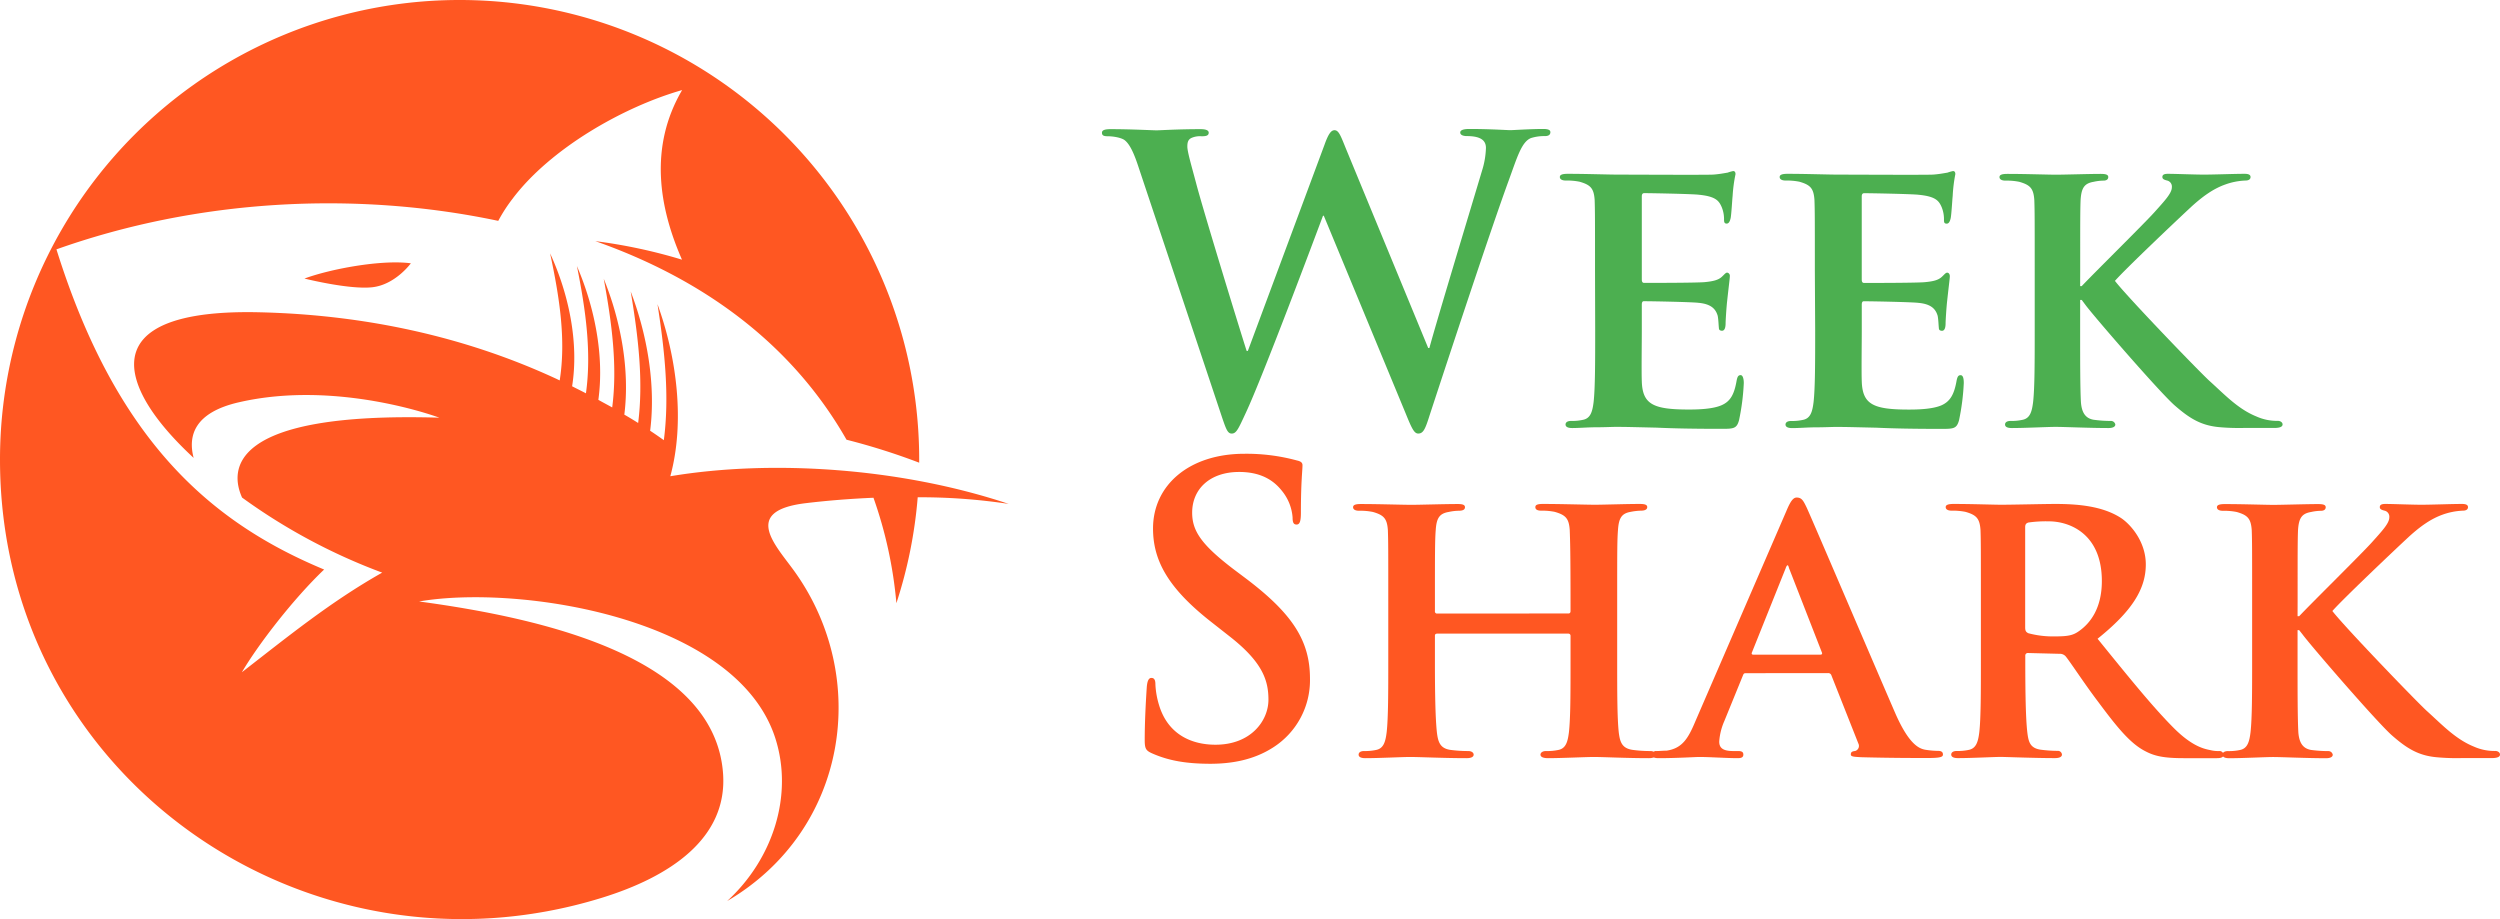
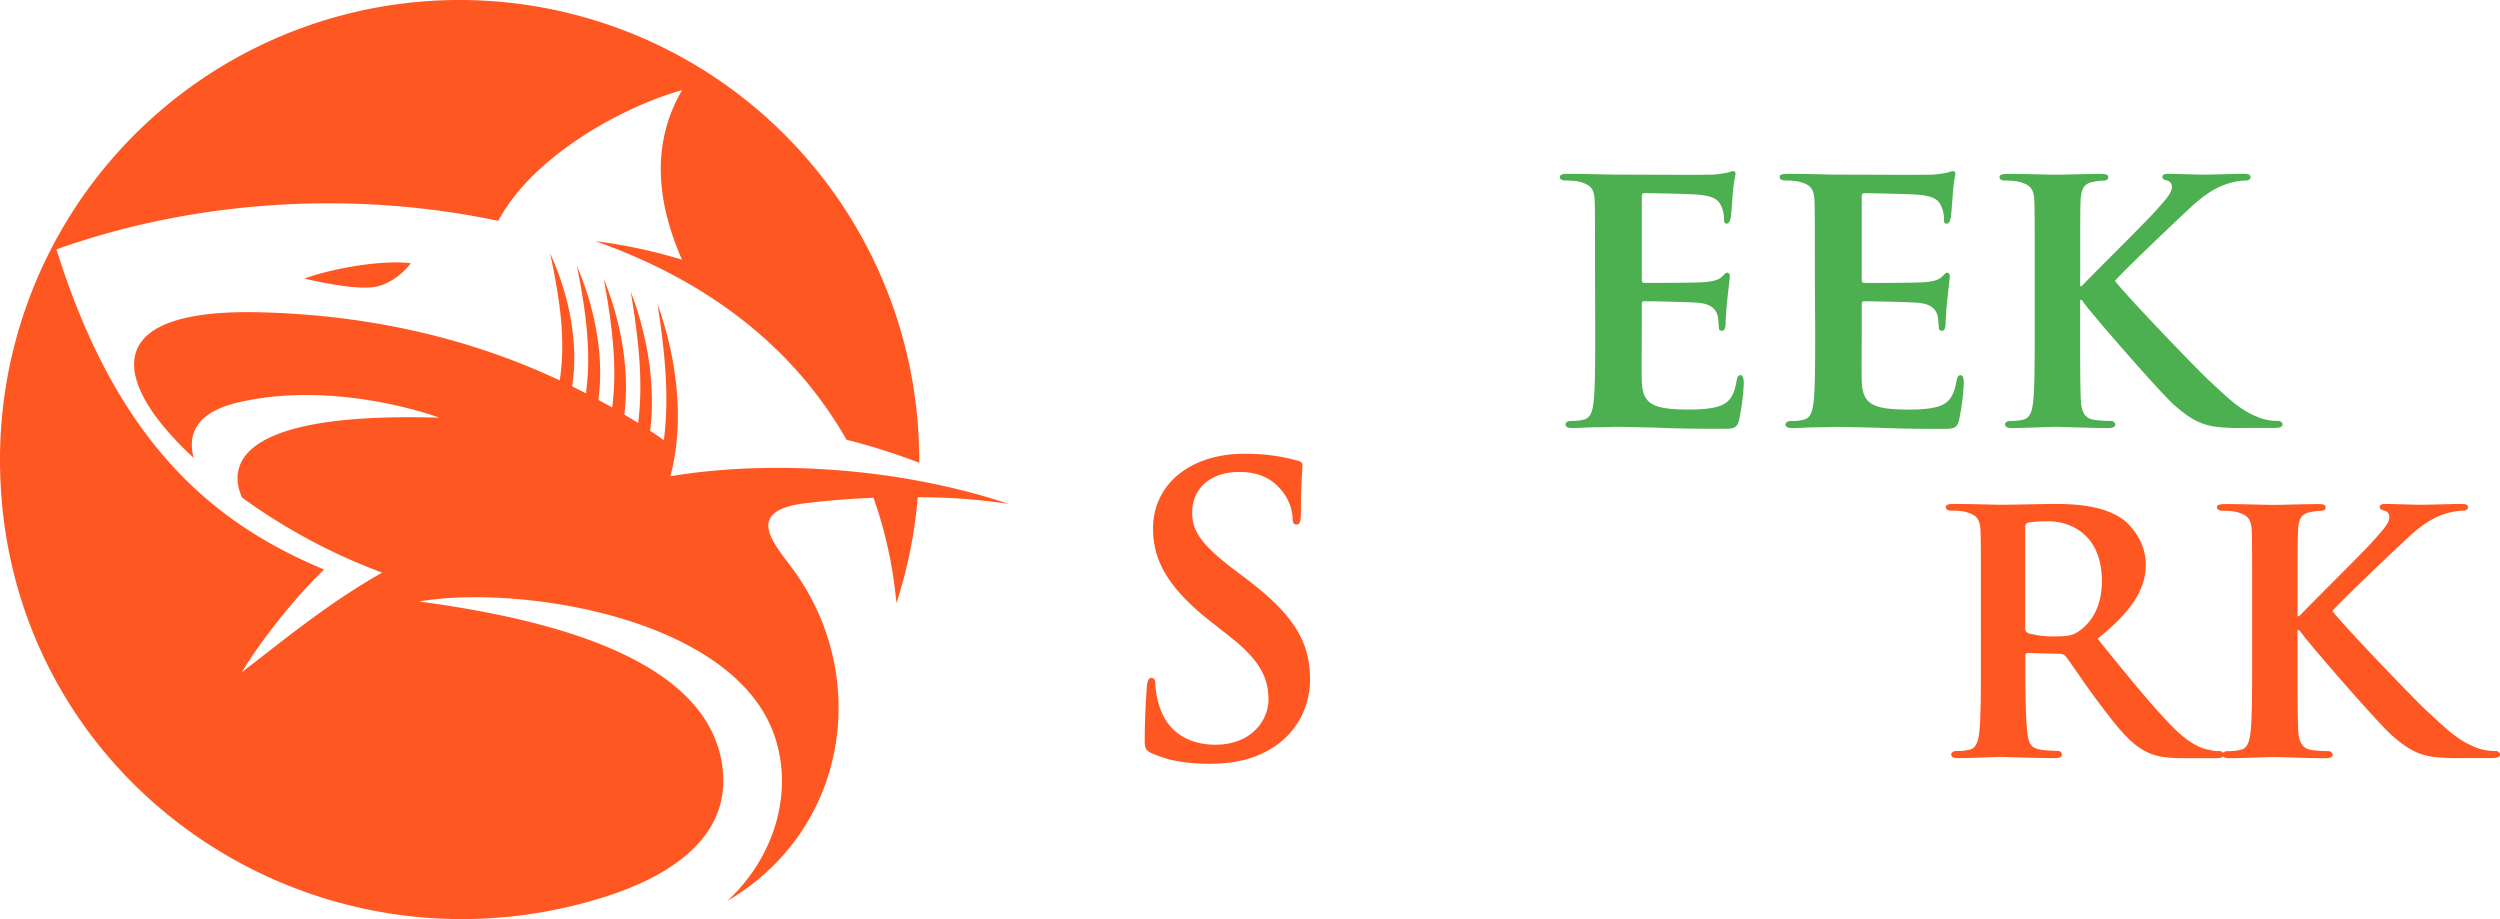
<svg xmlns="http://www.w3.org/2000/svg" id="Layer_1" data-name="Layer 1" viewBox="0 0 944.25 347.14">
  <defs>
    <style>.cls-1{fill:#4caf50;}.cls-2{fill:#ff5722;}</style>
  </defs>
-   <path class="cls-1" d="M430.12,63.41c-1.79-5.52-3.43-9.11-5.52-10.6-1.64-1-4.63-1.34-6-1.34-1.5,0-2.39-.15-2.39-1.35,0-1,1.19-1.34,3.28-1.34,7.77,0,16,.45,17.32.45s7.92-.45,16.58-.45c2.09,0,3.14.45,3.14,1.34,0,1.2-1.2,1.35-2.69,1.35a8,8,0,0,0-3.74.59c-1.34.6-1.64,1.65-1.64,3.29,0,1.94,1.49,7,3.29,13.74,2.54,9.85,16.42,55.1,19.11,63.46h.45l29-78c1.49-4.18,2.54-5.37,3.73-5.37,1.64,0,2.39,2.24,4.33,7l31.06,75.26h.45c2.69-10,14.64-49.43,19.86-66.9a31.64,31.64,0,0,0,1.5-8.66c0-2.39-1.35-4.48-7.17-4.48-1.5,0-2.54-.45-2.54-1.35s1.19-1.34,3.43-1.34c7.92,0,14.19.45,15.53.45,1,0,7.47-.45,12.4-.45,1.64,0,2.69.3,2.69,1.19,0,1.05-.75,1.5-2.09,1.5a16.56,16.56,0,0,0-5.23.74C574.68,53.56,573,59.53,569.9,68,563,86.86,547.35,134.35,540,156.75c-1.64,5.22-2.39,7-4.33,7-1.49,0-2.39-1.79-4.63-7.31L500,81.48h-.3c-2.84,7.62-22.7,60.63-29.12,74.37-2.84,6.12-3.58,7.91-5.37,7.91-1.5,0-2.09-1.64-3.44-5.52Z" />
  <path class="cls-1" d="M602.44,102.39c0-19.26,0-22.85-.14-26.88-.3-4.33-1.5-5.67-5.68-6.87a24.06,24.06,0,0,0-5.23-.45c-1.34,0-2.24-.45-2.24-1.34s1.05-1.2,3-1.2c6.87,0,15.23.3,19,.3,4.18,0,33.3.15,35.84,0,2.38-.15,4.48-.59,5.52-.74a15.29,15.29,0,0,1,2.09-.6c.75,0,.9.6.9,1.19A56.15,56.15,0,0,0,654.41,74c-.15,1.34-.45,6.87-.74,8.36-.15.6-.45,2.09-1.5,2.09-.89,0-1-.6-1-1.64a11.85,11.85,0,0,0-.9-4.63c-1-2.24-2.09-4-8.66-4.63-2.24-.3-17.92-.6-20.61-.6-.6,0-.89.45-.89,1.2v31.36c0,.74.15,1.34.89,1.34,3,0,20,0,23-.3s4.93-.75,6.27-1.94c1-.9,1.49-1.64,2.09-1.64a1.2,1.2,0,0,1,1,1.34c0,.75-.3,2.84-1,9.26-.3,2.54-.6,7.61-.6,8.51,0,1.05-.15,2.84-1.34,2.84-.9,0-1.19-.45-1.19-1-.15-1.34-.15-3-.45-4.63-.75-2.53-2.39-4.48-7.32-4.92-2.39-.3-17.32-.6-20.61-.6-.59,0-.74.6-.74,1.34v10.16c0,4.33-.15,15.08,0,18.81.29,8.66,4.33,10.6,17.77,10.6,3.43,0,9-.14,12.39-1.64s4.78-4.18,5.68-9.41c.29-1.34.59-1.94,1.49-1.94s1.19,1.65,1.19,3a85.54,85.54,0,0,1-1.79,14c-.89,3.28-2.09,3.28-7,3.28-9.85,0-17.77-.15-24.19-.45-6.42-.14-11.35-.29-15.23-.29-1.49,0-4.33.15-7.47.15s-6.42.29-9.11.29c-1.64,0-2.53-.44-2.53-1.34,0-.6.44-1.34,2.09-1.34a19.16,19.16,0,0,0,4.62-.45c2.69-.6,3.44-3,3.89-6.72.59-5.38.59-15.38.59-27Z" />
  <path class="cls-1" d="M685.47,102.39c0-19.26,0-22.85-.15-26.88-.3-4.33-1.49-5.67-5.67-6.87a24.18,24.18,0,0,0-5.23-.45c-1.34,0-2.24-.45-2.24-1.34s1.05-1.2,3-1.2c6.87,0,15.23.3,19,.3,4.18,0,33.3.15,35.84,0,2.39-.15,4.48-.59,5.53-.74a14.9,14.9,0,0,1,2.09-.6c.74,0,.89.6.89,1.19a57.16,57.16,0,0,0-1,8.22c-.15,1.34-.45,6.87-.75,8.36-.15.6-.45,2.09-1.49,2.09s-1.05-.6-1.05-1.64a12,12,0,0,0-.89-4.63c-1-2.24-2.09-4-8.66-4.63-2.25-.3-17.92-.6-20.61-.6-.6,0-.9.45-.9,1.2v31.36c0,.74.15,1.34.9,1.34,3,0,20,0,23-.3,3.14-.3,4.93-.75,6.28-1.94,1-.9,1.49-1.64,2.09-1.64s1,.59,1,1.34-.3,2.84-1,9.26c-.3,2.54-.6,7.61-.6,8.51,0,1.05-.15,2.84-1.34,2.84-.9,0-1.2-.45-1.2-1-.15-1.34-.15-3-.45-4.63-.74-2.53-2.39-4.48-7.31-4.92-2.39-.3-17.33-.6-20.61-.6-.6,0-.75.6-.75,1.34v10.16c0,4.33-.15,15.08,0,18.81.3,8.66,4.33,10.6,17.77,10.6,3.44,0,9-.14,12.4-1.64,3.28-1.49,4.77-4.18,5.67-9.41.3-1.34.6-1.94,1.49-1.94,1.05,0,1.2,1.65,1.2,3a86.63,86.63,0,0,1-1.79,14c-.9,3.28-2.09,3.28-7,3.28-9.86,0-17.77-.15-24.19-.45-6.42-.14-11.35-.29-15.24-.29-1.49,0-4.33.15-7.46.15s-6.42.29-9.11.29c-1.64,0-2.54-.44-2.54-1.34,0-.6.45-1.34,2.09-1.34a19.25,19.25,0,0,0,4.63-.45c2.69-.6,3.43-3,3.88-6.72.6-5.38.6-15.38.6-27Z" />
  <path class="cls-1" d="M785.67,108.06h.6c4.48-4.77,23.59-23.59,27.47-27.92s6.57-7.17,6.57-9.41a2.33,2.33,0,0,0-1.79-2.54c-1.19-.3-1.79-.6-1.79-1.34,0-.9.75-1.2,2.09-1.2,2.84,0,10,.3,13.59.3,4,0,11.35-.3,15.38-.3,1.34,0,2.24.3,2.24,1.2s-.75,1.34-1.94,1.34a25.31,25.31,0,0,0-7.62,1.5c-4.18,1.49-8.36,4.18-13.88,9.4-4.19,3.89-23.75,22.4-27.78,27,4.63,6,30.46,32.86,35.54,37.63,5.82,5.23,10.9,10.76,17.92,13.59a18.9,18.9,0,0,0,8.06,1.65c1,0,1.8.59,1.8,1.34s-.75,1.34-3.14,1.34h-11.5a85.19,85.19,0,0,1-9.11-.29c-7-.6-11.35-3.29-17-8.22S790.45,119,787.61,115.08l-1.34-1.79h-.6v11.5c0,11.65,0,21.65.3,27.18.3,3.58,1.49,6,4.78,6.57a47.73,47.73,0,0,0,6.42.45,1.69,1.69,0,0,1,1.79,1.34c0,.9-1.05,1.34-2.54,1.34-7.32,0-16.72-.44-20-.44-3,0-11.35.44-16.58.44-1.64,0-2.53-.44-2.53-1.34,0-.6.44-1.34,2.09-1.34a19.3,19.3,0,0,0,4.63-.45c2.68-.6,3.43-3,3.88-6.72.6-5.38.6-15.38.6-27v-22.4c0-19.26,0-22.85-.15-26.88-.3-4.33-1.5-5.67-5.68-6.87a24.06,24.06,0,0,0-5.23-.45c-1.34,0-2.24-.45-2.24-1.34s1-1.2,3-1.2c6.87,0,15.23.3,18.37.3s12.54-.3,16.87-.3c1.94,0,2.84.3,2.84,1.2s-.75,1.34-1.79,1.34a17.86,17.86,0,0,0-3.73.45c-3.59.6-4.63,2.39-4.93,6.87-.15,4-.15,7.62-.15,26.88Z" />
  <path class="cls-2" d="M435.2,284.57c-2.39-1.05-2.84-1.79-2.84-5.08,0-8.21.6-17.17.75-19.56s.6-3.88,1.79-3.88c1.35,0,1.5,1.34,1.5,2.54a31.33,31.33,0,0,0,1.34,7.61c3.28,11.05,12.1,15.08,21.35,15.08,13.44,0,20-9.11,20-17,0-7.32-2.24-14.19-14.63-23.89L457.6,235c-16.43-12.84-22.1-23.29-22.1-35.39,0-16.43,13.74-28.22,34.49-28.22a72.68,72.68,0,0,1,19.87,2.53c1.34.3,2.09.75,2.09,1.8,0,1.94-.6,6.27-.6,17.92,0,3.28-.45,4.48-1.64,4.48s-1.5-.9-1.5-2.69a18,18,0,0,0-3.88-9.86c-2.24-2.83-6.57-7.31-16.28-7.31-11.05,0-17.77,6.42-17.77,15.38,0,6.87,3.44,12.09,15.83,21.5l4.18,3.14c18.07,13.59,24.49,23.89,24.49,38.08a30.09,30.09,0,0,1-14,26c-7.47,4.78-15.83,6.12-23.75,6.12C448.34,288.45,441.62,287.41,435.2,284.57Z" />
-   <path class="cls-2" d="M592.44,231.71c.3,0,.75-.15.75-.9v-2.69c0-19.26-.15-23.89-.3-27.92-.3-4.33-1.49-5.68-5.67-6.87a23.62,23.62,0,0,0-5.08-.45c-1.49,0-2.24-.45-2.24-1.34s.9-1.2,2.84-1.2c7,0,16.27.3,19.71.3,3.13,0,11.8-.3,16.87-.3,1.94,0,2.84.3,2.84,1.2s-.9,1.34-2.39,1.34a21.94,21.94,0,0,0-3.88.45c-3.44.6-4.48,2.39-4.78,6.87-.3,4-.3,7.61-.3,26.88v22.4c0,11.64,0,21.65.6,27.17.45,3.59,1.19,6,5.22,6.58a49,49,0,0,0,6.72.44c1.35,0,2.1.75,2.1,1.35,0,.89-1.05,1.34-2.69,1.34-8.51,0-17.18-.45-20.76-.45-3,0-12.24.45-17.32.45-1.79,0-2.84-.45-2.84-1.34,0-.6.6-1.35,2.09-1.35a20.38,20.38,0,0,0,4.78-.44c2.69-.6,3.43-3,3.88-6.72.6-5.38.6-15.09.6-26.74v-9.7a.8.8,0,0,0-.75-.75H542.87c-.45,0-.9.15-.9.75v9.7c0,11.65.15,21.36.75,26.88.44,3.59,1.19,6,5.07,6.58a50.69,50.69,0,0,0,6.72.44c1.5,0,2.09.75,2.09,1.35,0,.89-1,1.34-2.68,1.34-8.52,0-17.63-.45-21.36-.45-3,0-11.65.45-16.87.45-1.65,0-2.54-.45-2.54-1.34,0-.6.45-1.35,2.09-1.35a19.91,19.91,0,0,0,4.63-.44c2.69-.6,3.43-3,3.88-6.72.6-5.38.6-15.39.6-27v-22.4c0-19.27,0-22.85-.15-26.88-.3-4.33-1.49-5.68-5.68-6.87a24,24,0,0,0-5.22-.45c-1.35,0-2.24-.45-2.24-1.34s1-1.2,2.83-1.2c7,0,15.68.3,19.27.3,3.13,0,12.24-.3,17.47-.3,1.79,0,2.69.3,2.69,1.2s-.75,1.34-2.39,1.34a19.07,19.07,0,0,0-3.73.45c-3.59.6-4.63,2.39-4.93,6.87-.3,4-.3,8.66-.3,27.92v2.69a.79.79,0,0,0,.9.9Z" />
-   <path class="cls-2" d="M659.49,254.26c-.75,0-.9.14-1.2.89l-7,17.17a23.15,23.15,0,0,0-1.94,7.77c0,2.24,1.2,3.58,5.23,3.58h1.94c1.64,0,1.94.6,1.94,1.35,0,1-.75,1.34-2.09,1.34-4.33,0-10.45-.45-14.63-.45-1.35,0-8.37.45-15.24.45-1.64,0-2.38-.3-2.38-1.34a1.3,1.3,0,0,1,1.49-1.35c1.19,0,2.69-.15,3.88-.15,6-.89,8.21-4.77,10.9-11.2L674.72,193c1.49-3.58,2.54-5.08,3.88-5.08,1.94,0,2.54,1.2,3.88,4,3.14,7,25.09,58.39,33.45,77.66,5.08,11.49,8.81,13.14,11.2,13.59a32.8,32.8,0,0,0,4.93.44c1.2,0,1.79.45,1.79,1.35s-.74,1.34-5.67,1.34c-4.63,0-14.19,0-25.24-.3-2.39-.15-3.88-.15-3.88-1s.3-1.2,1.64-1.35a2,2,0,0,0,1.2-2.83l-10.16-25.69a1.23,1.23,0,0,0-1.34-.89Zm28.07-7c.6,0,.75-.3.6-.75l-12.4-31.81c-.15-.45-.29-1.19-.59-1.19s-.6.74-.75,1.19l-12.69,31.66c-.3.6,0,.9.44.9Z" />
  <path class="cls-2" d="M748.18,227.08c0-19.27,0-22.85-.14-26.88-.3-4.33-1.5-5.68-5.68-6.87a24.06,24.06,0,0,0-5.23-.45c-1.34,0-2.24-.45-2.24-1.34s1.05-1.2,3-1.2c6.87,0,15.23.3,17.92.3,4.48,0,16.43-.3,20.46-.3,8.36,0,17.92.75,24.94,5.38,3.73,2.54,9.26,9,9.26,17.47,0,9.41-5.38,17.77-18.22,28.07,11.64,14.34,20.9,25.84,28.82,33.75,7.32,7.32,11.94,7.92,14,8.36a12.18,12.18,0,0,0,3.13.3,1.52,1.52,0,0,1,1.64,1.35c0,1-.89,1.34-2.53,1.34H824.79c-7.32,0-10.9-.75-14.33-2.54-5.68-2.83-10.61-8.81-17.92-18.66-5.23-6.87-10.76-15.39-12.4-17.33a3,3,0,0,0-2.39-.89l-11.8-.3a.94.94,0,0,0-1,1v1.8c0,11.79.15,21.65.75,27,.44,3.73,1,6.12,5.07,6.72a51.33,51.33,0,0,0,6.42.44A1.53,1.53,0,0,1,778.8,285c0,.89-1,1.34-2.69,1.34-7.62,0-18.52-.45-20.46-.45-2.54,0-10.9.45-16.13.45-1.64,0-2.54-.45-2.54-1.34,0-.6.45-1.35,2.1-1.35a19.75,19.75,0,0,0,4.62-.44c2.69-.6,3.44-3,3.89-6.72.59-5.38.59-15.39.59-27Zm16.73,9.85c0,1.35.3,1.79,1.19,2.24a35.92,35.92,0,0,0,10,1.2c5.23,0,7-.45,9.26-2.09,4-2.84,8.51-8.37,8.51-18.82,0-17.92-12.25-22.55-20-22.55a47.45,47.45,0,0,0-7.77.45c-.89.3-1.19.75-1.19,1.79Z" />
  <path class="cls-2" d="M867.79,232.75h.6c4.48-4.78,23.6-23.59,27.48-27.92s6.57-7.17,6.57-9.41a2.33,2.33,0,0,0-1.79-2.54c-1.2-.3-1.8-.6-1.8-1.34,0-.9.75-1.2,2.1-1.2,2.83,0,10,.3,13.58.3,4,0,11.35-.3,15.39-.3,1.34,0,2.24.3,2.24,1.2s-.75,1.34-1.95,1.34a25.53,25.53,0,0,0-7.61,1.49c-4.18,1.5-8.36,4.18-13.89,9.41-4.18,3.88-23.74,22.4-27.78,27,4.63,6,30.47,32.85,35.55,37.63,5.82,5.23,10.9,10.75,17.92,13.59a19,19,0,0,0,8.06,1.64c1,0,1.79.6,1.79,1.35s-.75,1.34-3.13,1.34h-11.5a82.18,82.18,0,0,1-9.11-.3c-7-.6-11.35-3.28-17-8.21s-30.91-34.2-33.75-38.08L868.39,238h-.6v11.5c0,11.64,0,21.65.3,27.17.3,3.59,1.5,6,4.78,6.58a49.5,49.5,0,0,0,6.42.44,1.69,1.69,0,0,1,1.79,1.35c0,.89-1,1.34-2.53,1.34-7.32,0-16.73-.45-20-.45-3,0-11.35.45-16.58.45-1.64,0-2.54-.45-2.54-1.34,0-.6.45-1.35,2.09-1.35a19.85,19.85,0,0,0,4.63-.44c2.69-.6,3.44-3,3.88-6.72.6-5.38.6-15.39.6-27v-22.4c0-19.27,0-22.85-.15-26.88-.3-4.33-1.49-5.68-5.67-6.87a24.18,24.18,0,0,0-5.23-.45c-1.34,0-2.24-.45-2.24-1.34s1-1.2,3-1.2c6.87,0,15.23.3,18.36.3s12.55-.3,16.88-.3c1.94,0,2.84.3,2.84,1.2s-.75,1.34-1.8,1.34a17.93,17.93,0,0,0-3.73.45c-3.58.6-4.63,2.39-4.93,6.87-.15,4-.15,7.61-.15,26.88Z" />
  <path class="cls-2" d="M173.59,0A173.58,173.58,0,0,1,347.18,173.59v1.17a248.42,248.42,0,0,0-27.45-8.68c-21.1-37.05-55.27-61.08-94.87-75a198.43,198.43,0,0,1,32.73,7c-8.69-19.77-12.53-42.58.05-64.06-22.38,6.39-49.94,22.22-64.12,41.14a60.21,60.21,0,0,0-5.33,8.26C134.15,72,74.72,75.2,21.32,94.18,44.08,167,80.16,197.52,122.42,215.11,111,226,97.8,243,91.35,253.91c17.48-13.54,33.47-26.6,53-37.63a221,221,0,0,1-52.92-28.35c-4.53-10.08-5.81-32.57,74.51-30.17,0,0-38.38-14.44-75.74-5.81-16.68,3.84-19.29,12.53-17.06,21-11.4-10.55-19.34-21-21.74-30h0c-4.05-15.19,7.89-25.9,46.53-25,39.33.9,77.39,9,112.14,25.1l1.33.64c2.4-15.19,0-31.13-3.63-48,7.09,15.41,10.93,33.79,8.32,50.21,1.76.91,3.52,1.76,5.22,2.66,2.13-15.24,0-31.18-3.41-48.07,6.72,15.56,10.39,34,8.1,50.53,1.76,1,3.52,1.91,5.23,2.87,2-15.4-.06-31.55-3.2-48.6,6.45,15.83,9.91,34.43,7.78,51.32,1.76,1,3.52,2.08,5.22,3.15,2-15.73.11-32.25-2.82-49.68,6.23,16.26,9.54,35.34,7.35,52.61,1.76,1.17,3.47,2.34,5.17,3.57,2.13-16.26.43-33.31-2.4-51.38,7.36,20.25,10.4,44.66,4.85,65,38.22-6.4,87-3.2,127.81,10.45a224.12,224.12,0,0,0-34.37-2.51,174.11,174.11,0,0,1-8.05,40A161.82,161.82,0,0,0,329.91,188c-8.84.38-17.48,1.07-25.85,2.08-24,3-11,15.94-4.05,25.64,28.78,40,20.47,97.69-25.37,124.61,17.33-15.88,25.11-40,18.18-61.56-14.71-45.62-97-58.09-134.53-51.59,48.56,6.55,111.72,21.53,114.81,65,1.76,24.68-20.42,39.07-45.73,46.9C115.76,373.62,0,293.24,0,173.59A173.58,173.58,0,0,1,173.59,0ZM115,105.21c9.59-3.57,29-7.25,40.18-5.76,0,0-5.91,8.16-14.71,9.06S115,105.21,115,105.21Z" />
</svg>